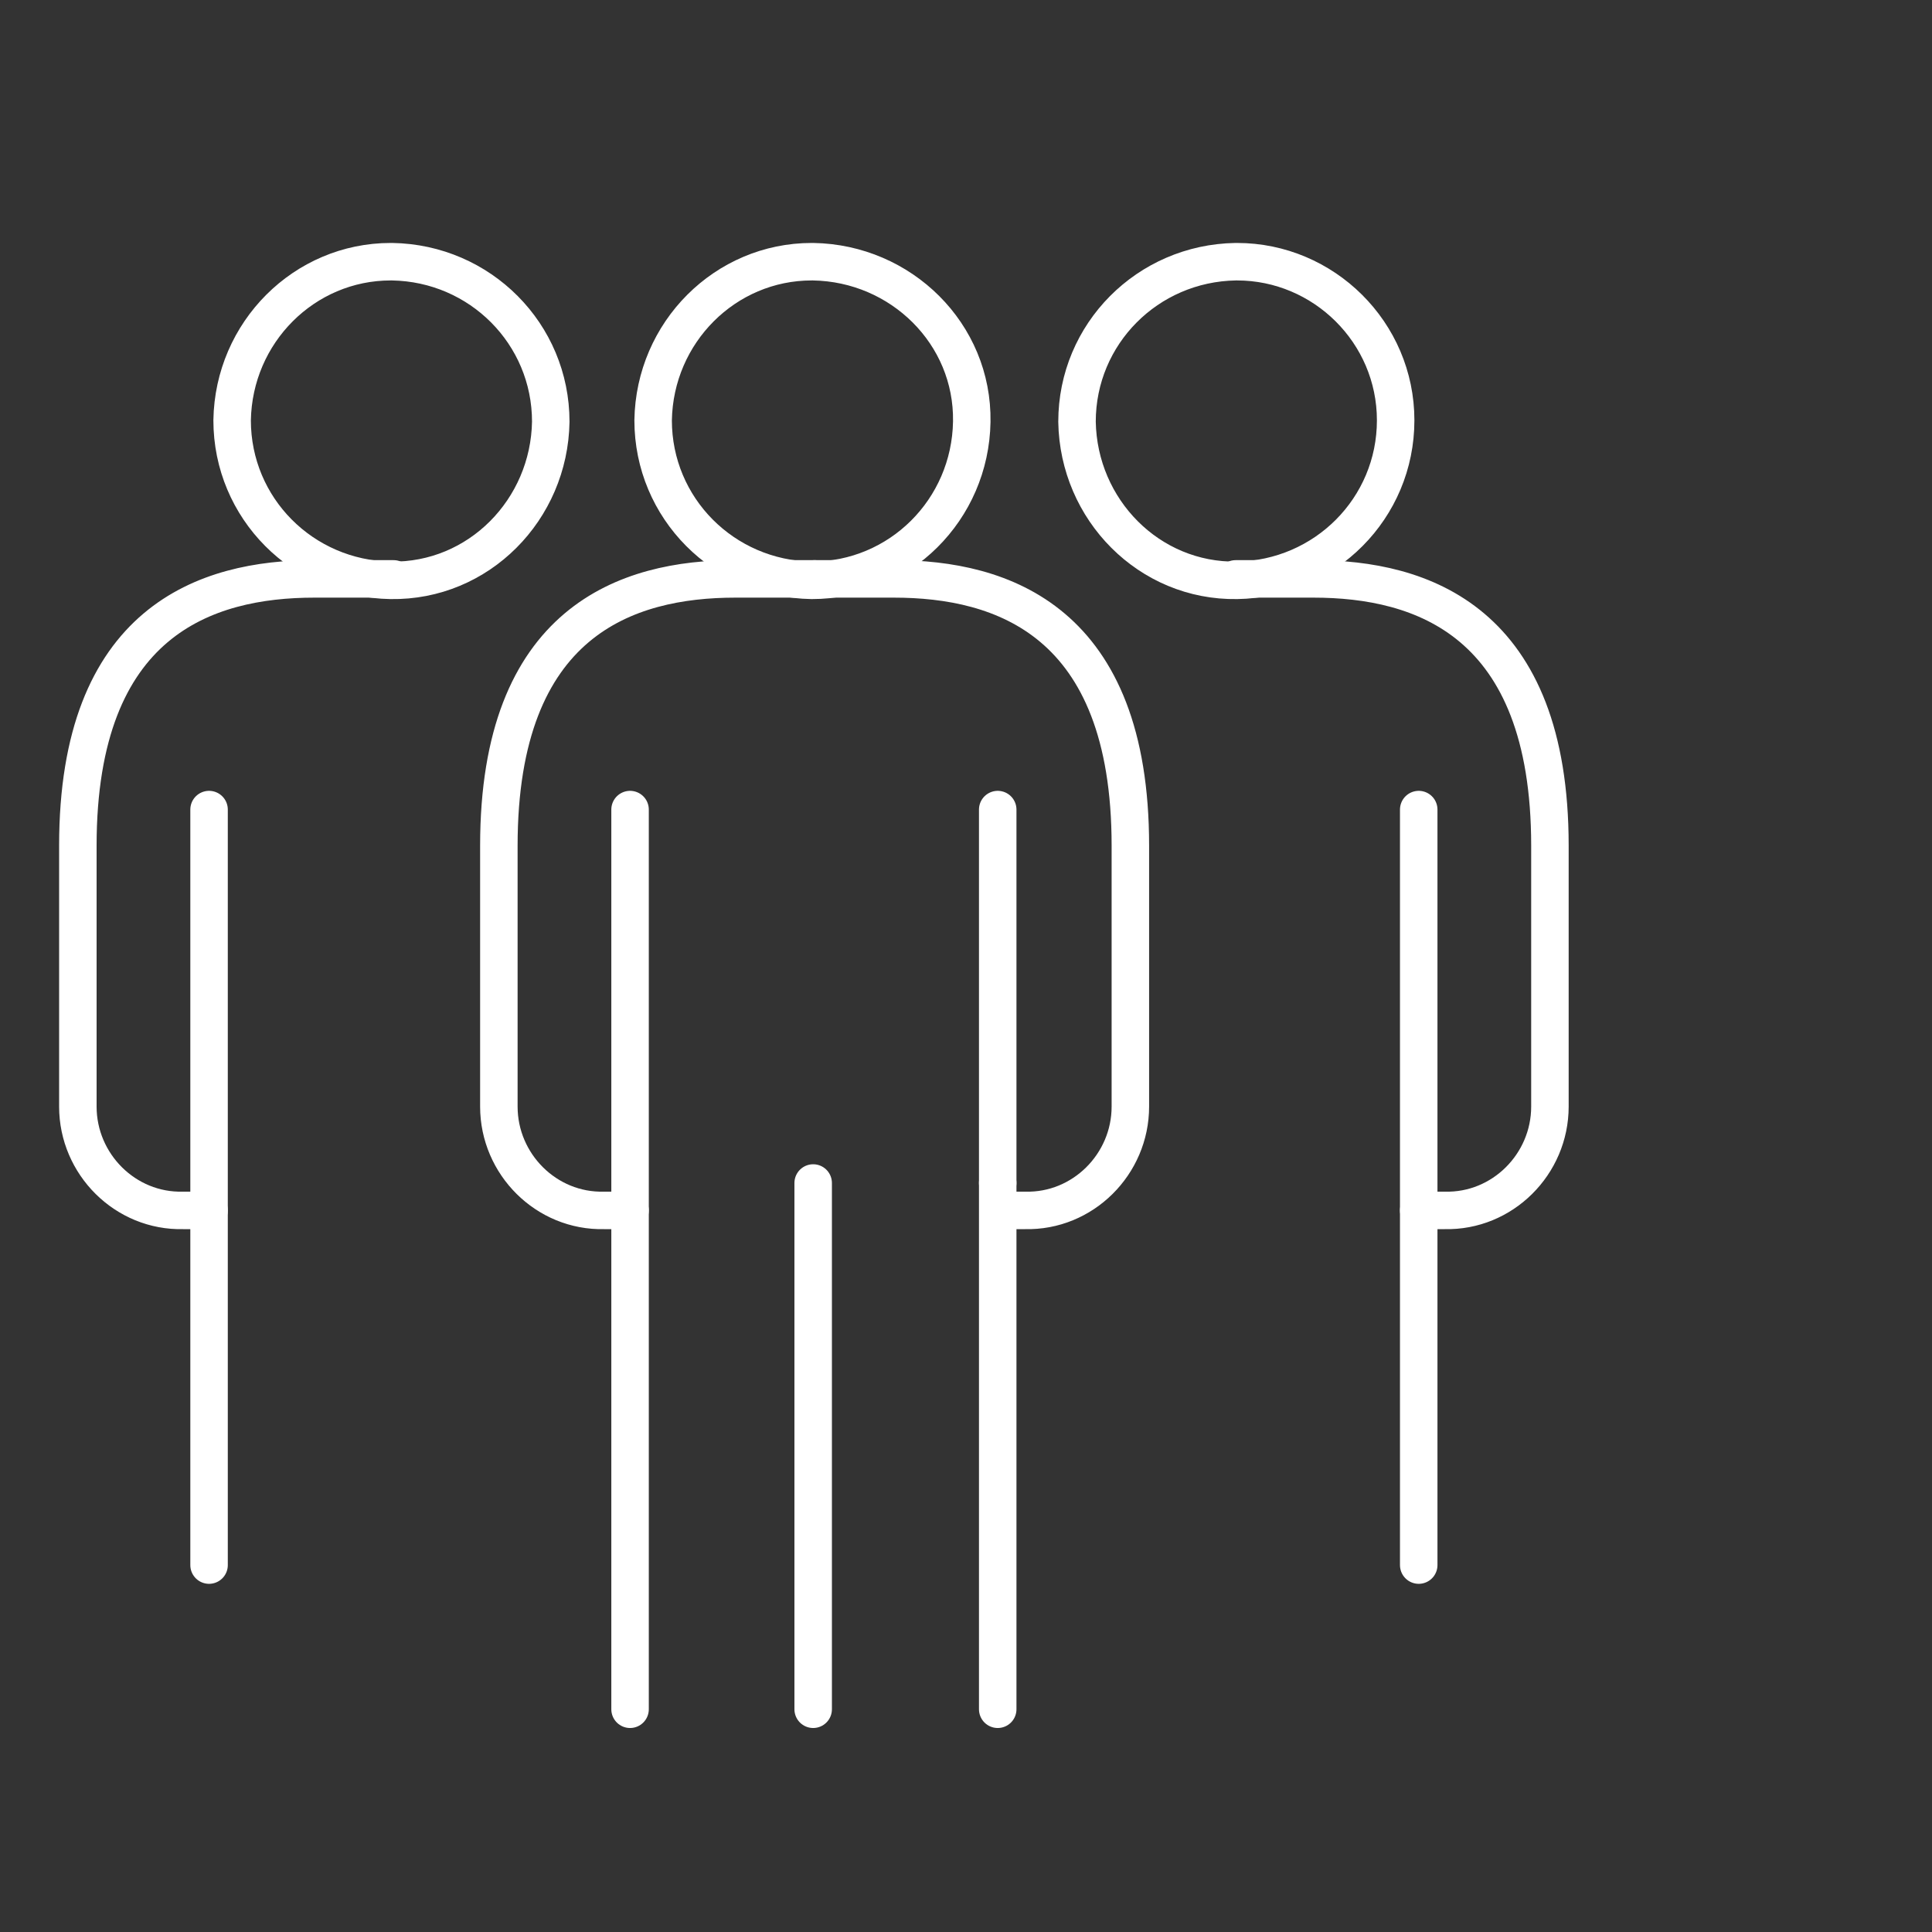
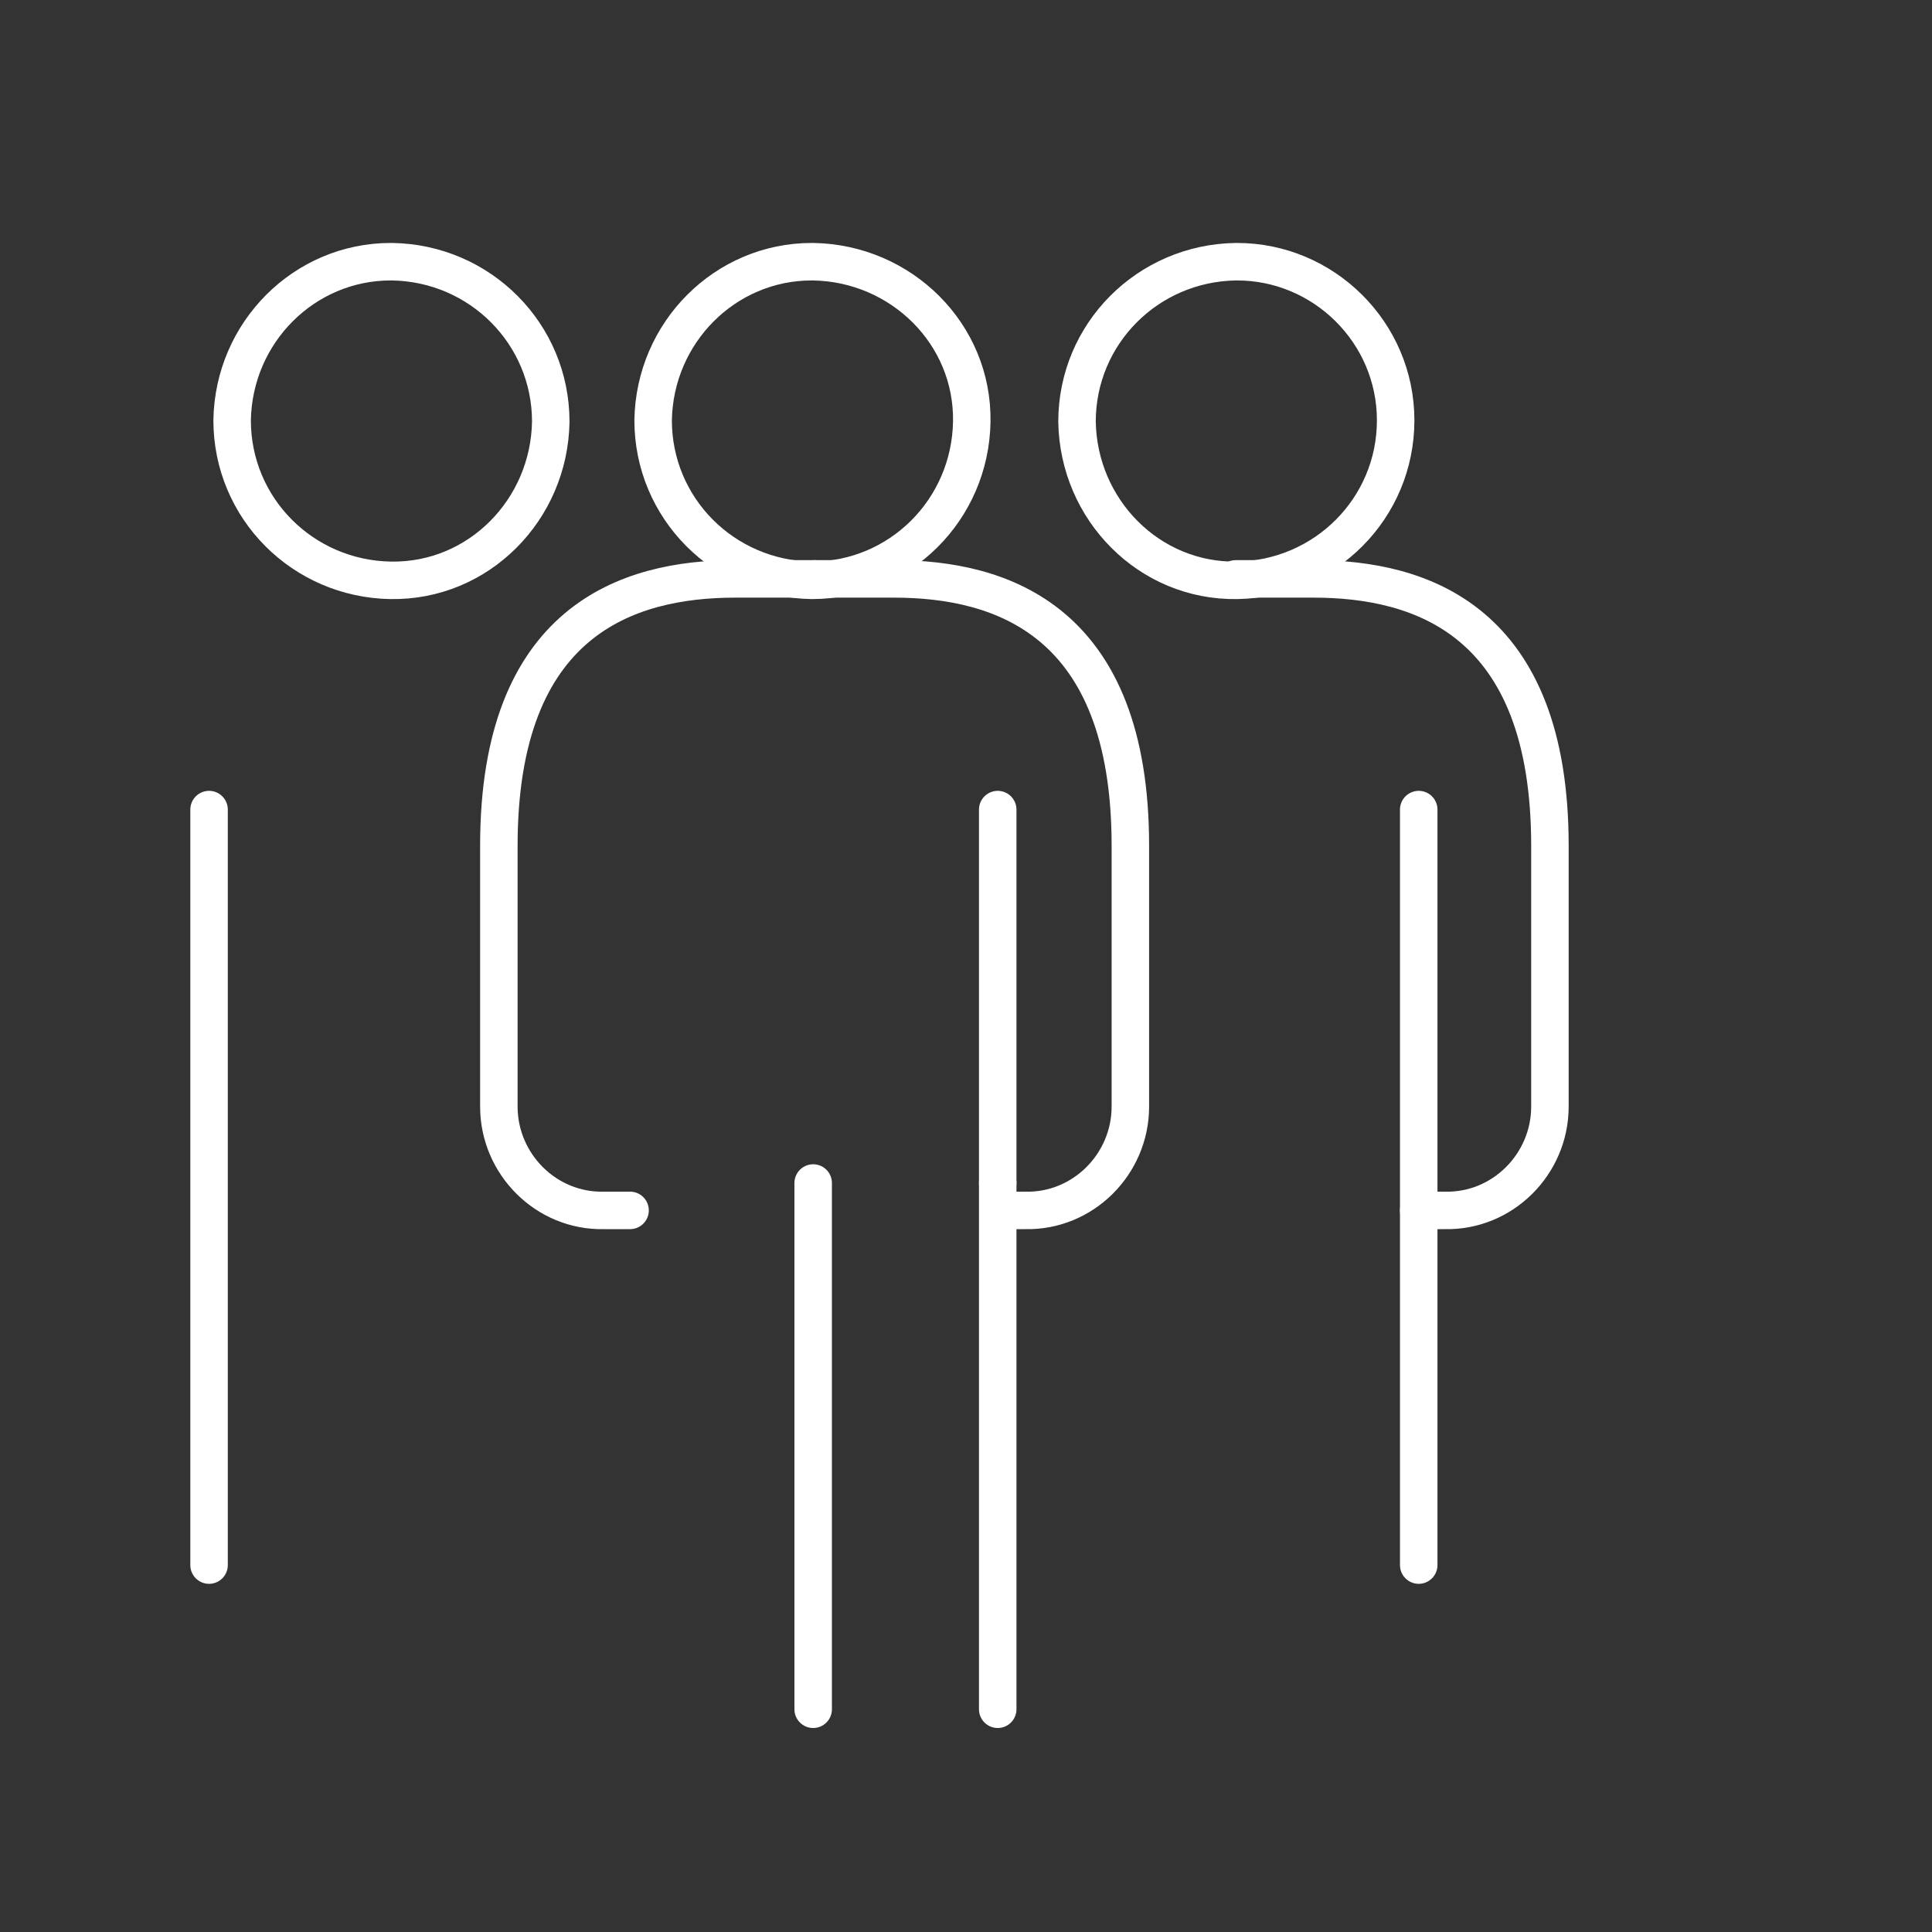
<svg xmlns="http://www.w3.org/2000/svg" version="1.1" id="Laag_1" x="0px" y="0px" viewBox="0 0 134 134" style="enable-background:new 0 0 134 134;" xml:space="preserve">
  <rect x="0" y="0" width="134" height="134" fill="#333333" stroke="none" />
  <style type="text/css">
	.st0{fill:none;stroke:#FFFFFF;stroke-width:2.6;stroke-linecap:round;stroke-linejoin:round;}
</style>
  <g id="Group_56" transform="translate(0 -0.039)">
    <g>
      <g id="Group_55" transform="translate(0 -0.11)">
        <path id="Path_31" class="st0" d="M45.3,29.3c0,6.1,4.9,11,11,11.1c6.1,0,11-4.9,11.1-11s-4.9-11-11-11.1c0,0,0,0-0.1,0     C50.3,18.3,45.4,23.2,45.3,29.3z" />
        <line id="Line_10" class="st0" x1="69.2" y1="56.3" x2="69.2" y2="118.7" />
-         <line id="Line_11" class="st0" x1="43.7" y1="118.7" x2="43.7" y2="56.3" />
        <line id="Line_12" class="st0" x1="14.5" y1="108.7" x2="14.5" y2="56.3" />
        <line id="Line_13" class="st0" x1="56.4" y1="118.7" x2="56.4" y2="82.2" />
        <line id="Line_14" class="st0" x1="69.2" y1="82.2" x2="69.2" y2="82.2" />
        <path id="Path_32" class="st0" d="M56.5,40.3H51c-7.5,0-16.4,2.9-16.4,18.5v18.1c0,4,3.3,7.3,7.3,7.2h1.8" />
        <path id="Path_33" class="st0" d="M16.1,29.3c0,6.1,4.9,11,11,11.1s11-4.9,11.1-11c0-6.1-4.9-11-11-11.1c0,0,0,0-0.1,0     C21.1,18.3,16.2,23.2,16.1,29.3z" />
-         <path id="Path_34" class="st0" d="M27.3,40.3h-5.5c-7.5,0-16.4,2.9-16.4,18.5v18.1c0,4,3.3,7.3,7.3,7.2h1.8" />
        <line id="Line_15" class="st0" x1="98.4" y1="108.7" x2="98.4" y2="56.3" />
        <path id="Path_35" class="st0" d="M96.8,29.3c0,6.1-4.9,11-11,11.1s-11-4.9-11.1-11c0-6.1,4.9-11,11-11.1c0,0,0,0,0.1,0     C91.8,18.3,96.8,23.2,96.8,29.3z" />
        <path id="Path_36" class="st0" d="M85.7,40.3h5.4c7.5,0,16.4,2.9,16.4,18.5v18.1c0,4-3.3,7.3-7.3,7.2h-1.8" />
        <path id="Path_37" class="st0" d="M56.5,40.3H62c7.5,0,16.4,2.9,16.4,18.5v18.1c0,4-3.3,7.3-7.3,7.2h-1.8" />
      </g>
    </g>
  </g>
</svg>